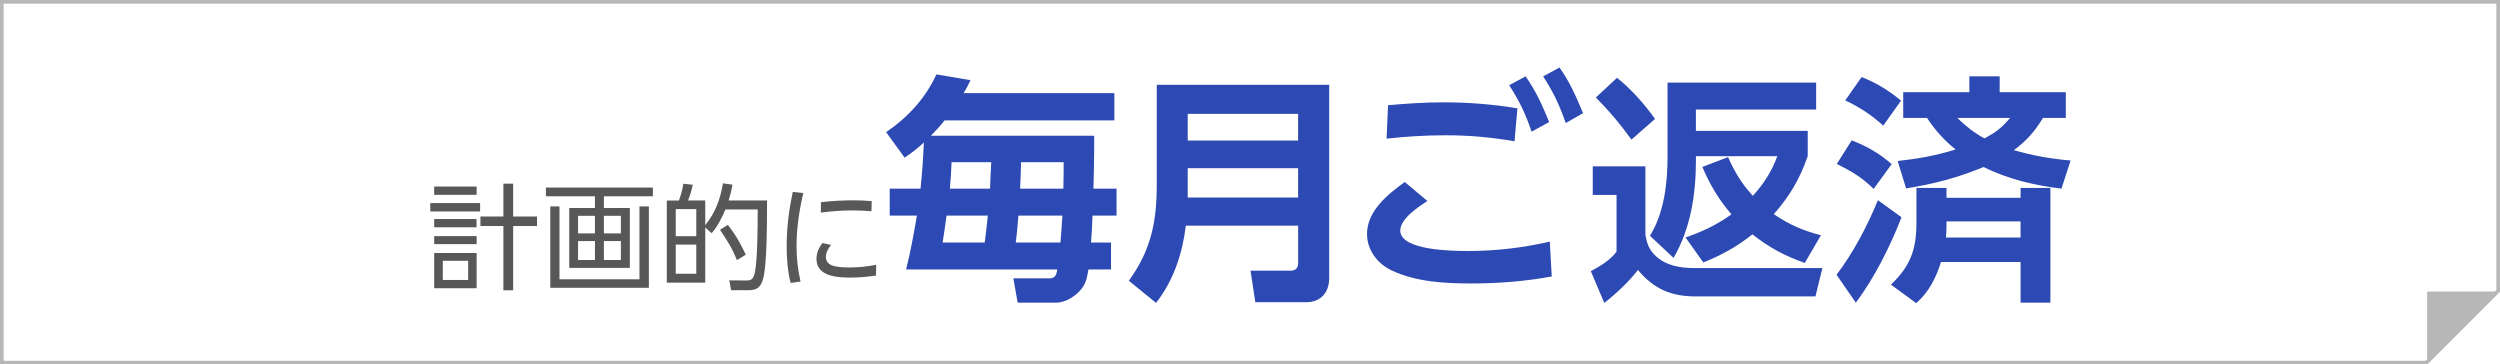
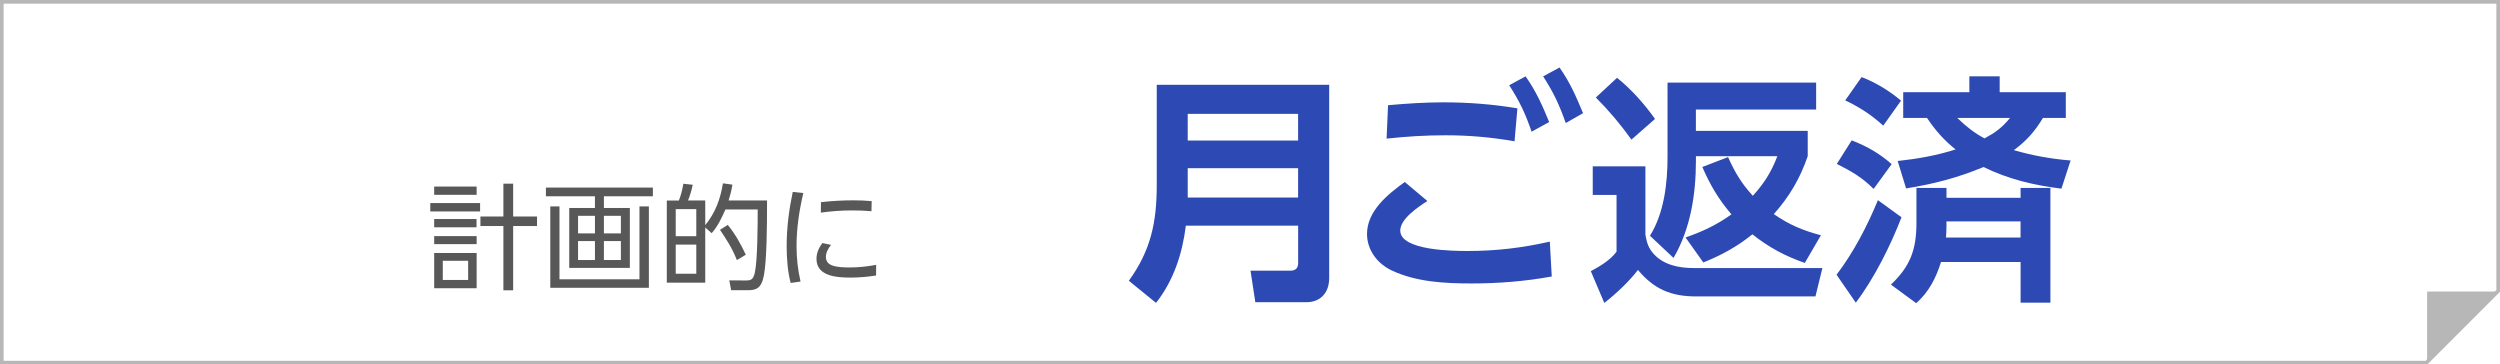
<svg xmlns="http://www.w3.org/2000/svg" id="Layer_2" data-name="Layer 2" viewBox="0 0 686 100">
  <defs>
    <style>
      .cls-1 {
        fill: #595858;
      }

      .cls-2 {
        fill: #b7b7b7;
      }

      .cls-3 {
        fill: #2d49b3;
      }
    </style>
  </defs>
  <g id="text">
    <g>
      <path class="cls-1" d="M131.74,55.72v2.3h-13.67v-2.3h13.67ZM130.79,51.19v2.27h-11.65v-2.27h11.65ZM130.76,60.1v2.27h-11.62v-2.27h11.62ZM130.79,64.79v2.2h-11.65v-2.2h11.65ZM130.79,69.42v9.67h-11.65v-9.67h11.65ZM121.5,71.56v5.26h6.96v-5.26h-6.96ZM138.13,79.66v-17.64h-6.3v-2.61h6.3v-9.01h2.68v9.01h6.55v2.61h-6.55v17.64h-2.68Z" />
      <path class="cls-1" d="M179.16,53.86h-13.45v3.21h7.12v16.44h-16.63v-16.44h7.05v-3.21h-13.45v-2.39h29.35v2.39ZM153.52,56.64v20h21.95v-20h2.58v22.33h-27.05v-22.33h2.52ZM158.62,59.22v4.82h4.63v-4.82h-4.63ZM158.62,66.15v5.2h4.63v-5.2h-4.63ZM165.71,59.22v4.82h4.66v-4.82h-4.66ZM165.71,66.15v5.2h4.66v-5.2h-4.66Z" />
      <path class="cls-1" d="M198.36,50.31l2.61.35c-.25,1.64-.54,2.74-1.04,4.35h10.55c0,7.34-.09,16.35-.85,20.47-.69,3.81-2.27,4.16-4.6,4.16h-4.41l-.5-2.71,4.57.03c1.32,0,1.98-.19,2.43-2.14.76-3.37.79-13.48.79-17.35h-8.85c-1.04,2.36-2.08,4.57-3.78,6.52l-1.76-1.57v15.15h-10.55v-22.55h3.31c.63-1.57.94-2.93,1.23-4.6l2.58.28c-.35,1.64-.69,2.77-1.29,4.31h4.72v6.77c2.77-3.4,4.16-7.18,4.85-11.46ZM185.42,57.39v7.43h5.64v-7.43h-5.64ZM185.42,67.12v8h5.64v-8h-5.64ZM204.66,69.89l-2.46,1.48c-1.32-3.34-2.65-5.32-4.63-8.31l2.14-1.35c2.02,2.49,3.59,5.29,4.94,8.19Z" />
      <path class="cls-1" d="M220.43,52.98c-1.13,4.79-1.86,9.67-1.86,14.58,0,3.31.35,6.46,1.1,9.7l-2.71.38c-.85-3.21-1.1-6.8-1.1-10.11,0-5.07.63-9.95,1.67-14.87l2.9.31ZM226.63,70.56c0,1.04.57,1.8,1.54,2.2,1.29.57,3.43.63,4.88.63,2.55,0,4.88-.25,7.37-.72l-.03,2.93c-2.3.35-4.6.57-6.93.57-3.59,0-9.42-.25-9.42-5.13,0-1.64.66-3.05,1.61-4.35l2.39.5c-.76.98-1.42,2.08-1.42,3.37ZM233.81,57.74c-2.87,0-5.73.22-8.57.6l.03-2.87c2.93-.32,5.89-.5,8.82-.5,1.7,0,3.4.06,5.1.22l-.06,2.77c-1.76-.16-3.56-.22-5.32-.22Z" />
-       <path class="cls-3" d="M305.78,25.57v7.46h-46.59c-1.19,1.52-2.44,2.9-3.76,4.22h44.81v4.16c0,3.43-.13,6.86-.2,10.36h6.34v7.39h-6.6c-.07,2.44-.2,4.95-.4,7.39h5.48v7.39h-6.2c-.33,1.91-.53,3.5-1.72,5.08-1.52,2.11-4.49,4.03-7.13,4.03h-10.56l-1.19-6.67h9.9c1.65,0,1.91-.99,2.18-2.44h-41.51c1.25-4.88,2.11-9.83,2.97-14.78h-7.46v-7.39h8.45c.46-4.22.73-8.45.92-12.67-1.85,1.72-3.23,2.77-5.28,4.16l-5.08-7c5.94-4.03,10.82-9.31,13.79-15.84l9.37,1.58c-.59,1.25-1.19,2.44-1.91,3.56h41.38ZM259.72,59.16c-.33,2.44-.66,4.95-1.06,7.39h11.55c.33-2.44.59-4.95.86-7.39h-11.35ZM271.67,51.77c.07-2.44.2-4.88.33-7.26h-10.89c-.07,2.38-.26,4.82-.46,7.26h11.02ZM279.45,59.16c-.2,2.44-.4,4.95-.73,7.39h12.27c.2-2.44.4-4.95.53-7.39h-12.08ZM291.79,51.77c0-1.58.07-3.17.07-4.69v-2.57h-11.68c-.07,2.38-.13,4.82-.26,7.26h11.88Z" />
      <path class="cls-3" d="M364.72,76.39c0,3.83-2.31,6.53-6.2,6.53h-14.06l-1.32-8.65h10.96c1.45,0,2.11-.73,2.11-2.11v-10.23h-30.82c-.92,7.59-3.37,15.11-8.18,21.18l-7.46-6.07c6.07-8.38,7.66-16.1,7.66-26.33v-27.45h47.32v53.13ZM325.91,38.57h30.29v-7.33h-30.29v7.33ZM325.91,54.21h30.29v-8.05h-30.29v8.05Z" />
      <path class="cls-3" d="M391.69,55.14c-2.44,1.58-7.46,4.88-7.46,8.12,0,5.54,14.72,5.61,18.54,5.61,7.72,0,14.98-.86,22.5-2.57l.53,9.57c-7.26,1.32-14.58,1.91-21.98,1.91s-15.18-.4-21.91-3.56c-3.96-1.85-6.8-5.61-6.8-10.03,0-6.27,5.68-10.89,10.36-14.25l6.2,5.21ZM396.12,28.08c6.8,0,13.59.53,20.26,1.65l-.79,9.04c-6.53-1.12-12.41-1.65-19.01-1.65-5.35,0-10.76.33-16.1.92l.4-9.17c5.08-.46,10.16-.79,15.24-.79ZM418.62,20.95c2.84,4.03,4.62,7.99,6.47,12.54l-4.82,2.64c-1.78-5.15-3.23-8.18-6.14-12.74l4.49-2.44ZM427.92,18.51c2.97,4.22,4.49,7.85,6.47,12.54l-4.75,2.71c-1.78-5.02-3.3-8.32-6.2-12.8l4.49-2.44Z" />
      <path class="cls-3" d="M451.5,45.63v18.81c.4,2.18.79,3.63,2.38,5.35,2.77,2.97,6.93,3.76,10.82,3.76h35.37l-1.91,7.79h-32.73c-6.86,0-11.55-1.98-15.97-7.26-2.51,3.23-6.01,6.53-9.24,9.04l-3.7-8.71c2.57-1.39,5.28-2.97,7.06-5.35v-15.57h-6.53v-7.85h14.45ZM454.14,32.63l-6.47,5.68c-3.1-4.29-6.07-7.85-9.77-11.55l5.81-5.41c3.89,3.1,7.52,7.19,10.43,11.29ZM487.73,42.86h-22.37v1.25c0,9.17-1.45,18.61-6.14,26.66l-6.47-6.07c3.89-6.27,4.82-14.39,4.82-21.65v-20.39h40.78v7.39h-33v5.87h30.69v6.93c-2.11,6.14-5.02,11.09-9.31,15.9,4.29,2.97,7.99,4.49,12.93,5.81l-4.42,7.59c-5.48-1.91-9.77-4.22-14.39-7.85-4.16,3.37-8.51,5.74-13.46,7.72l-4.88-6.86c4.62-1.58,8.65-3.5,12.6-6.34-3.56-4.16-5.81-7.99-7.99-13l7.06-2.71c1.85,4.16,3.76,7.33,6.8,10.62,3.1-3.43,5.08-6.53,6.73-10.89Z" />
      <path class="cls-3" d="M509.23,83.05l-5.28-7.66c4.69-6.2,8.38-13.26,11.35-20.46l6.47,4.69c-2.97,7.72-7.52,16.83-12.54,23.43ZM519.07,45.04l-4.95,6.8c-3.23-3.23-6.07-4.82-10.1-6.86l4.09-6.47c4.22,1.65,7.59,3.56,10.96,6.53ZM521.64,27.62l-4.88,6.86c-3.23-2.97-6.53-5.08-10.43-6.93l4.49-6.4c3.83,1.45,7.72,3.83,10.82,6.47ZM525.8,83.18l-6.93-5.08c5.35-5.08,7-9.64,7-16.96v-9.57h8.25v2.71h20.33v-2.71h8.18v31.48h-8.18v-11.15h-21.84c-1.39,4.42-3.3,8.18-6.8,11.29ZM568.17,44.05l-2.51,7.72c-7.46-.92-14.52-2.57-21.38-5.94-6.93,2.9-13.79,4.69-21.25,5.87l-2.31-7.52c5.48-.59,10.69-1.52,15.9-3.17-3.1-2.44-5.61-5.28-7.85-8.65h-6.53v-7.06h18.15v-4.36h8.32v4.36h18.15v7.06h-6.27c-2.24,3.7-4.49,6.27-7.99,8.84,5.28,1.52,10.1,2.38,15.57,2.84ZM554.44,65.17v-4.42h-20.33v1.52c0,1.12-.07,1.78-.13,2.9h20.46ZM551.54,32.37h-14.45c2.31,2.24,4.62,4.09,7.46,5.61,3.04-1.65,4.75-2.9,7-5.61Z" />
    </g>
    <path class="cls-2" d="M685,1v78.59l-9.71,9.71-9.71,9.71H1V1h684M686,0H0v100h666c7.81-7.81,12.19-12.19,20-20V0h0Z" />
    <g>
      <polygon class="cls-2" points="666.5 80.5 684.79 80.5 666.5 98.79 666.5 80.5" />
-       <path class="cls-2" d="M683.59,81l-16.59,16.59v-16.59h16.59M686,80h-20v20l20-20h0Z" />
+       <path class="cls-2" d="M683.59,81l-16.59,16.59v-16.59h16.59M686,80h-20v20h0Z" />
    </g>
  </g>
</svg>